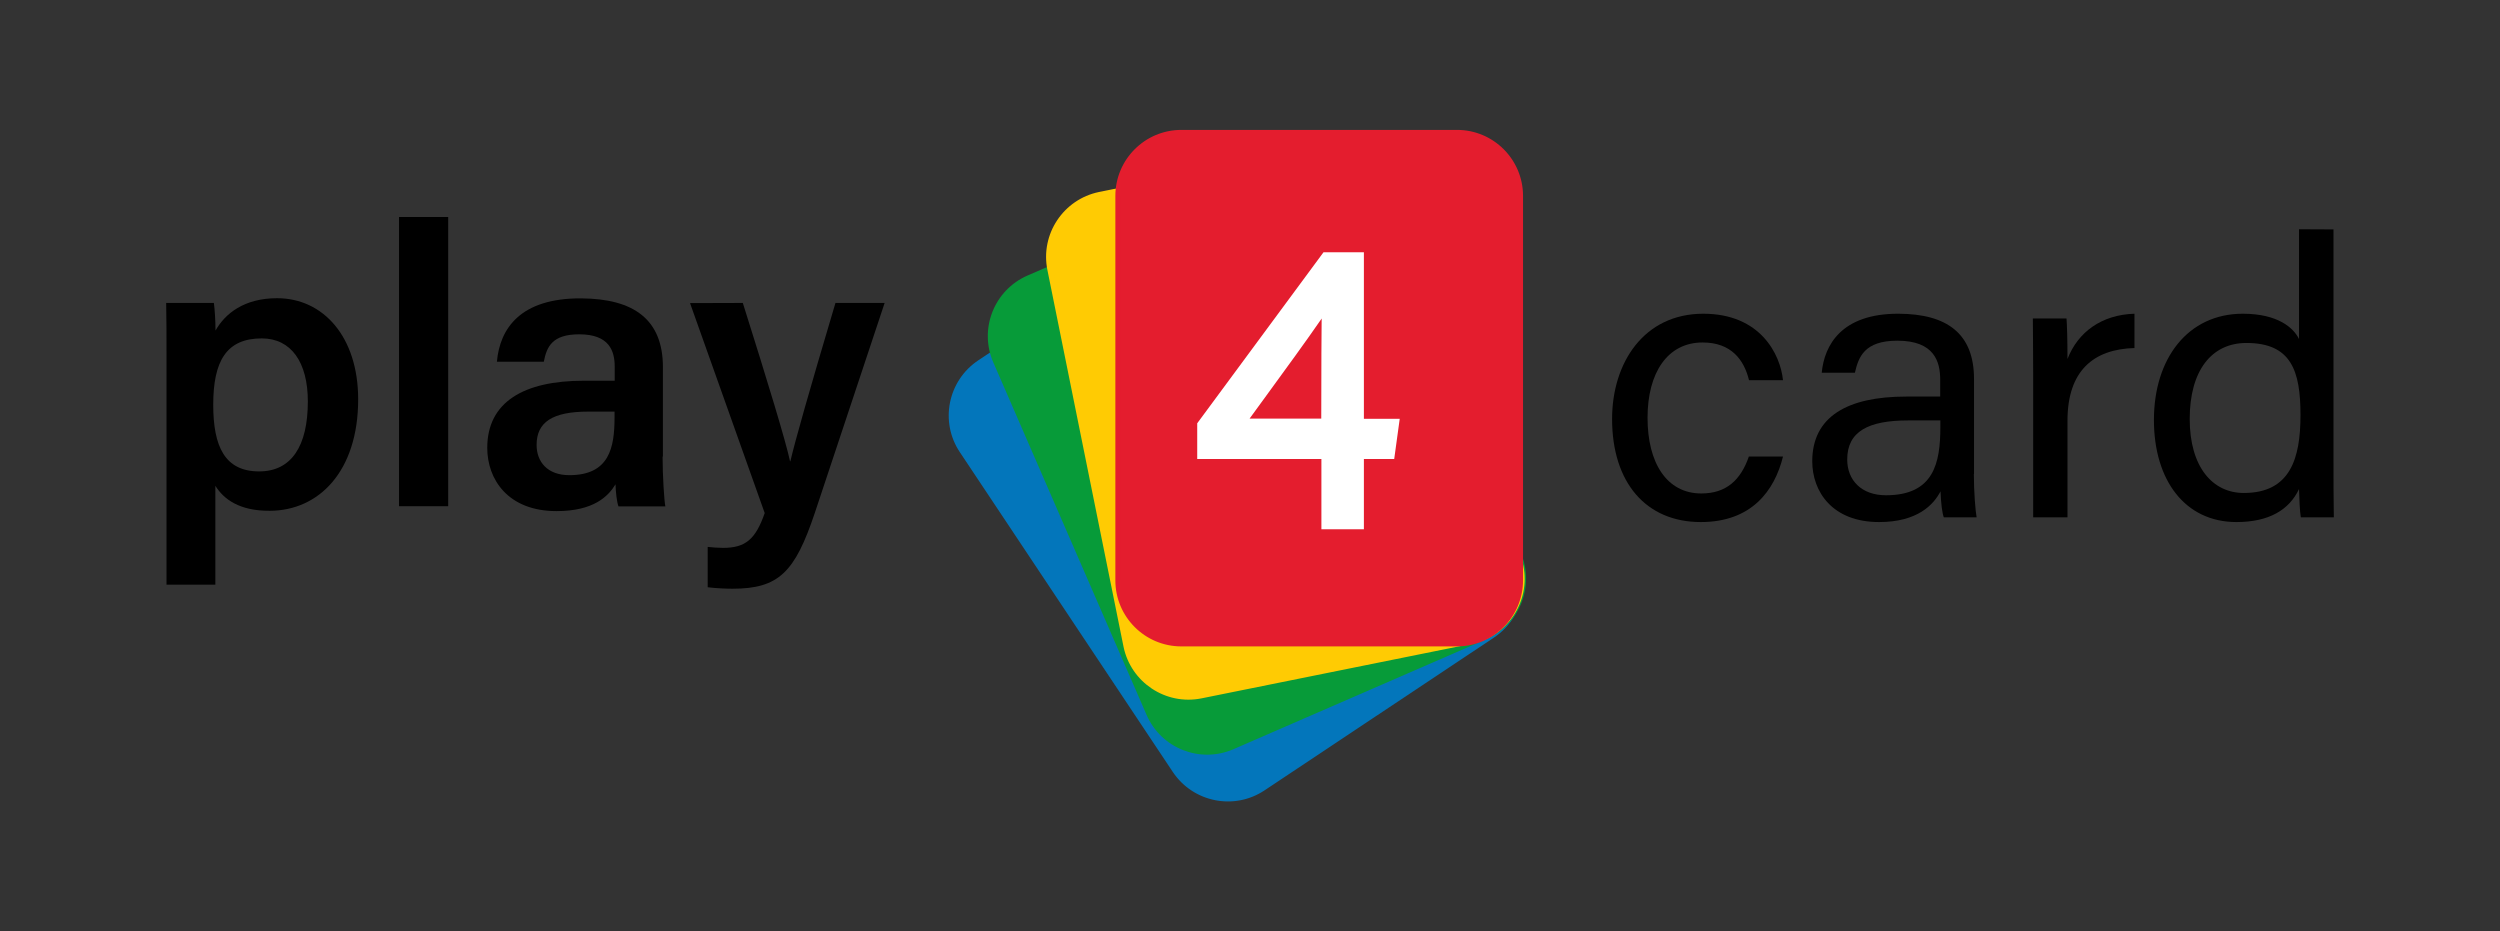
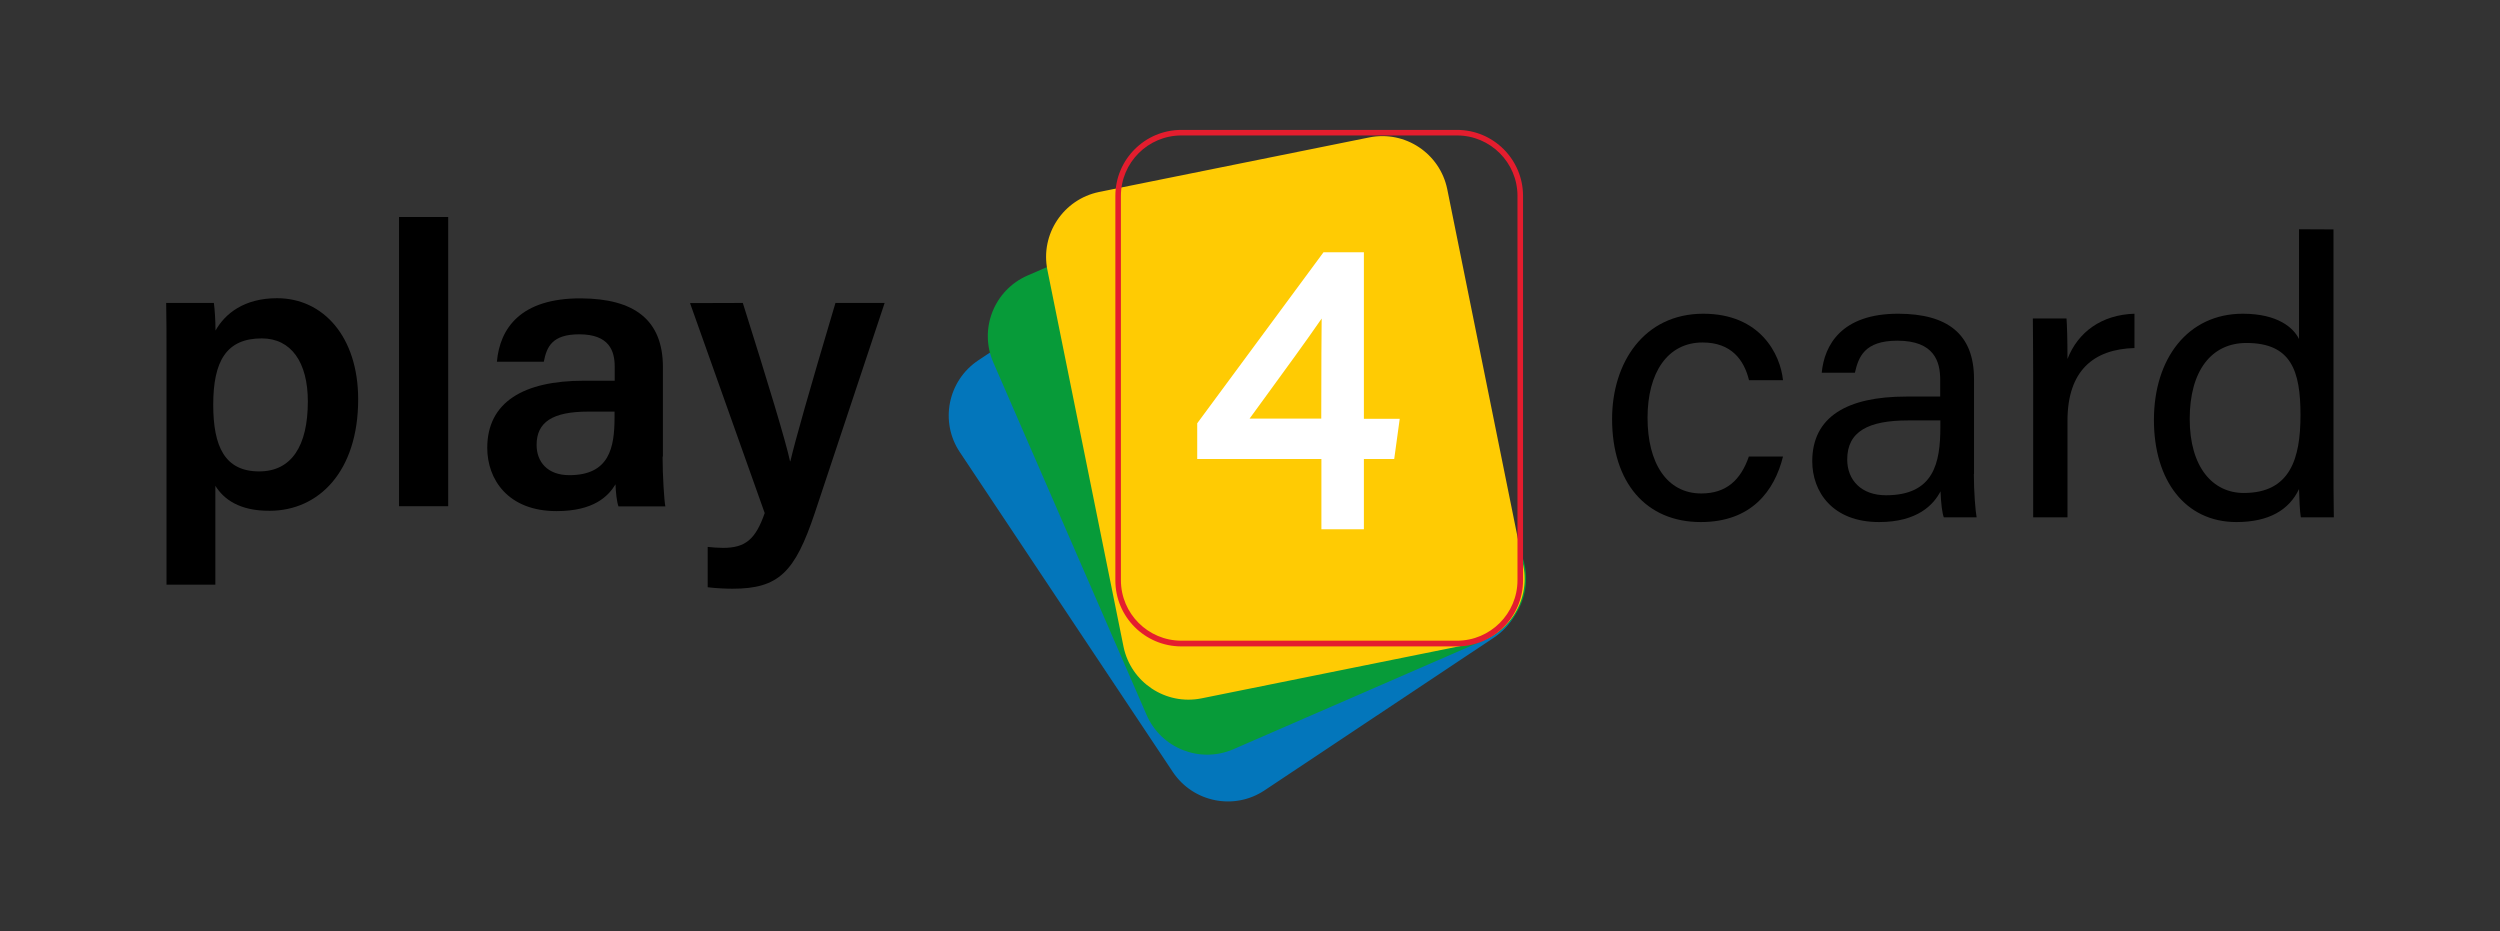
<svg xmlns="http://www.w3.org/2000/svg" version="1.1" id="Livello_1" x="0px" y="0px" viewBox="0 0 153 57" style="enable-background:new 0 0 153 57;" xml:space="preserve">
  <rect x="0" y="0" width="153" height="57" fill="#333333" stroke="none" />
  <style type="text/css">
	.st0{fill:#0376BB;}
	.st1{fill:#079B39;}
	.st2{fill:#FFCB03;}
	.st3{fill:#E41D2E;}
	.st4{fill:#FFFFFF;stroke:#FFFFFF;stroke-miterlimit:10;}
</style>
  <g>
    <g>
      <g>
        <g>
          <path class="st0" d="M92.41,33.51c1.18,1.77,0.7,4.19-1.08,5.37l-14.04,9.35c-1.77,1.18-4.19,0.7-5.37-1.08L58.88,27.58      c-1.18-1.77-0.7-4.19,1.08-5.37L74,12.85c1.77-1.18,4.19-0.7,5.37,1.08L92.41,33.51z" />
        </g>
        <g>
          <path class="st0" d="M91.43,39.02l-14.04,9.35c-1.86,1.24-4.37,0.73-5.61-1.12L58.74,27.67c-1.24-1.86-0.73-4.37,1.12-5.61      l14.04-9.35c1.86-1.24,4.37-0.73,5.61,1.12l13.04,19.58C93.79,35.27,93.29,37.79,91.43,39.02z M60.05,22.35      c-1.7,1.13-2.16,3.44-1.03,5.13l13.04,19.58c1.13,1.7,3.44,2.16,5.13,1.03l14.04-9.35c1.7-1.13,2.16-3.44,1.03-5.13L79.23,14.02      c-1.13-1.7-3.44-2.16-5.13-1.03L60.05,22.35z" />
        </g>
      </g>
    </g>
    <g>
      <path d="M109.12,27.94c-0.52,2.1-1.93,4.01-5.03,4.01c-3.35,0-5.43-2.41-5.43-6.31c0-3.44,1.95-6.44,5.58-6.44    c3.51,0,4.72,2.5,4.88,4.07h-2.08c-0.3-1.24-1.08-2.31-2.84-2.31c-2.15,0-3.37,1.85-3.37,4.61c0,2.77,1.18,4.63,3.29,4.63    c1.52,0,2.41-0.81,2.91-2.26H109.12z" />
      <path d="M120.8,29.01c0,1.11,0.1,2.3,0.17,2.65h-2.01c-0.1-0.27-0.17-0.85-0.2-1.59c-0.42,0.81-1.4,1.88-3.76,1.88    c-2.87,0-4.09-1.87-4.09-3.72c0-2.72,2.13-3.96,5.75-3.96c0.85,0,1.62,0,2.08,0v-1.04c0-1.07-0.34-2.38-2.62-2.38    c-2.03,0-2.38,1.01-2.6,1.96h-2.03c0.16-1.68,1.2-3.62,4.7-3.61c2.97,0.01,4.62,1.22,4.62,3.99v5.82H120.8z M118.75,25.73    c-0.39,0-1.31,0-1.97,0c-2.43,0-3.73,0.67-3.73,2.39c0,1.27,0.87,2.19,2.37,2.19c2.93,0,3.33-1.97,3.33-4.18V25.73z" />
      <path d="M124.43,22.8c0-1.7-0.02-2.66-0.02-3.31h2.06c0.03,0.34,0.06,1.3,0.06,2.48c0.64-1.65,2.09-2.71,4.1-2.77v2.1    c-2.5,0.07-4.1,1.38-4.1,4.45v5.91h-2.1C124.43,31.66,124.43,22.8,124.43,22.8z" />
      <path d="M142.81,14.04v14.18c0,1.14,0,2.26,0.02,3.44h-2.02c-0.06-0.32-0.1-1.25-0.11-1.73c-0.6,1.27-1.83,2.02-3.83,2.02    c-3.13,0-5.05-2.54-5.05-6.25c0-3.75,2.07-6.5,5.44-6.5c2.15,0,3.11,0.87,3.44,1.55v-6.72L142.81,14.04L142.81,14.04z     M134.01,25.64c0,2.94,1.4,4.53,3.31,4.53c2.84,0,3.47-2.1,3.47-4.77c0-2.71-0.57-4.41-3.31-4.41    C135.34,20.99,134.01,22.69,134.01,25.64z" />
    </g>
    <g>
      <g>
        <g>
          <path class="st1" d="M92.9,33.87c0.85,1.95-0.05,4.25-2.01,5.1L75.42,45.7c-1.95,0.85-4.25-0.05-5.1-2.01l-9.38-21.57      c-0.85-1.95,0.05-4.25,2.01-5.1l15.47-6.73c1.95-0.85,4.25,0.05,5.1,2.01L92.9,33.87z" />
        </g>
        <g>
          <path class="st1" d="M90.96,39.12l-15.47,6.73c-2.05,0.89-4.43-0.05-5.32-2.1l-9.38-21.57c-0.89-2.05,0.05-4.43,2.1-5.32      l15.47-6.73c2.05-0.89,4.43,0.05,5.32,2.1l9.38,21.57C93.95,35.85,93.01,38.23,90.96,39.12z M63.02,17.17      c-1.87,0.81-2.73,3-1.92,4.87l9.38,21.57c0.81,1.87,3,2.73,4.87,1.92l15.47-6.73c1.87-0.81,2.73-3,1.92-4.87l-9.38-21.57      c-0.81-1.87-3-2.73-4.87-1.92L63.02,17.17z" />
        </g>
      </g>
    </g>
    <g>
      <g>
        <g>
          <path class="st2" d="M93.06,34.67c0.42,2.09-0.94,4.14-3.03,4.56L73.5,42.58c-2.09,0.42-4.14-0.94-4.56-3.03l-4.66-23.06      c-0.42-2.09,0.94-4.14,3.03-4.56l16.54-3.34c2.09-0.42,4.14,0.94,4.56,3.03L93.06,34.67z" />
        </g>
        <g>
          <path class="st2" d="M90.07,39.4l-16.54,3.34c-2.19,0.44-4.32-0.98-4.77-3.16L64.1,16.52c-0.44-2.19,0.98-4.32,3.16-4.77      L83.8,8.41c2.19-0.44,4.32,0.98,4.77,3.16l4.66,23.06C93.67,36.82,92.25,38.96,90.07,39.4z M67.34,12.09      c-2,0.4-3.3,2.36-2.9,4.36l4.66,23.06c0.4,2,2.36,3.3,4.36,2.9L90,39.07c2-0.4,3.3-2.36,2.9-4.36l-4.66-23.06      c-0.4-2-2.36-3.3-4.36-2.9L67.34,12.09z" />
        </g>
      </g>
    </g>
    <g>
      <g>
        <g>
-           <path class="st3" d="M93.04,35.52c0,2.13-1.74,3.87-3.87,3.87H72.3c-2.13,0-3.87-1.74-3.87-3.87V11.99      c0-2.13,1.74-3.87,3.87-3.87h16.87c2.13,0,3.87,1.74,3.87,3.87C93.04,11.99,93.04,35.52,93.04,35.52z" />
-         </g>
+           </g>
        <g>
          <path class="st3" d="M89.17,39.56H72.3c-2.23,0-4.04-1.81-4.04-4.04V11.99c0-2.23,1.81-4.04,4.04-4.04h16.87      c2.23,0,4.04,1.81,4.04,4.04v23.52C93.21,37.75,91.4,39.56,89.17,39.56z M72.3,8.29c-2.04,0-3.7,1.66-3.7,3.7v23.52      c0,2.04,1.66,3.7,3.7,3.7h16.87c2.04,0,3.7-1.66,3.7-3.7V11.99c0-2.04-1.66-3.7-3.7-3.7H72.3z" />
        </g>
      </g>
    </g>
    <g>
      <path class="st4" d="M81.37,31.89v-4.3h-7.6v-1.52l7.48-10.13h1.72v10.19h2.12l-0.2,1.46h-1.92v4.3H81.37z M81.37,21.66    c0-1.05,0.02-2.85,0.05-3.91c-0.65,1.2-4.14,5.9-5.93,8.37h5.87L81.37,21.66L81.37,21.66z" />
    </g>
    <g>
      <path d="M13.18,29.73v6.05h-2.99V21.55c0-1.01,0-2.02-0.02-3.01h2.92c0.05,0.36,0.1,1.12,0.1,1.69c0.58-1.03,1.74-1.98,3.77-1.98    c2.82,0,4.96,2.36,4.96,6.19c0,4.41-2.41,6.82-5.42,6.82C14.65,31.27,13.69,30.55,13.18,29.73z M18.84,24.57    c0-2.4-1.02-3.86-2.82-3.86c-2.16,0-2.97,1.38-2.97,4.06c0,2.56,0.71,4.08,2.81,4.08C17.85,28.85,18.84,27.28,18.84,24.57z" />
      <path d="M24.42,30.98v-17.7h3.01v17.7H24.42z" />
      <path d="M40.55,27.94c0,1.17,0.1,2.73,0.17,3.05h-2.87c-0.1-0.26-0.17-0.89-0.18-1.35c-0.45,0.74-1.34,1.64-3.61,1.64    c-2.98,0-4.24-1.95-4.24-3.87c0-2.81,2.24-4.11,5.91-4.11c0.69,0,1.46,0,1.89,0v-0.86c0-0.96-0.33-1.98-2.17-1.98    c-1.66,0-1.99,0.76-2.17,1.68h-2.87c0.18-2.04,1.44-3.9,5.16-3.88c3.23,0.02,5,1.3,5,4.21v5.47H40.55z M37.62,25.19    c-0.32,0-1.08,0-1.61,0c-2.21,0-3.17,0.65-3.17,2.04c0,1.03,0.66,1.85,2,1.85c2.46,0,2.77-1.69,2.77-3.54v-0.35H37.62z" />
      <path d="M45.46,18.54c1.53,4.85,2.64,8.5,2.89,9.69h0.02c0.31-1.31,1.1-4.11,2.76-9.69h3.01l-4.28,12.87    c-1.21,3.6-2.19,4.62-5.03,4.62c-0.33,0-0.96-0.02-1.52-0.09v-2.47c0.26,0.03,0.63,0.06,0.94,0.06c1.37,0,1.99-0.52,2.55-2.13    l-4.57-12.85L45.46,18.54L45.46,18.54z" />
    </g>
  </g>
</svg>